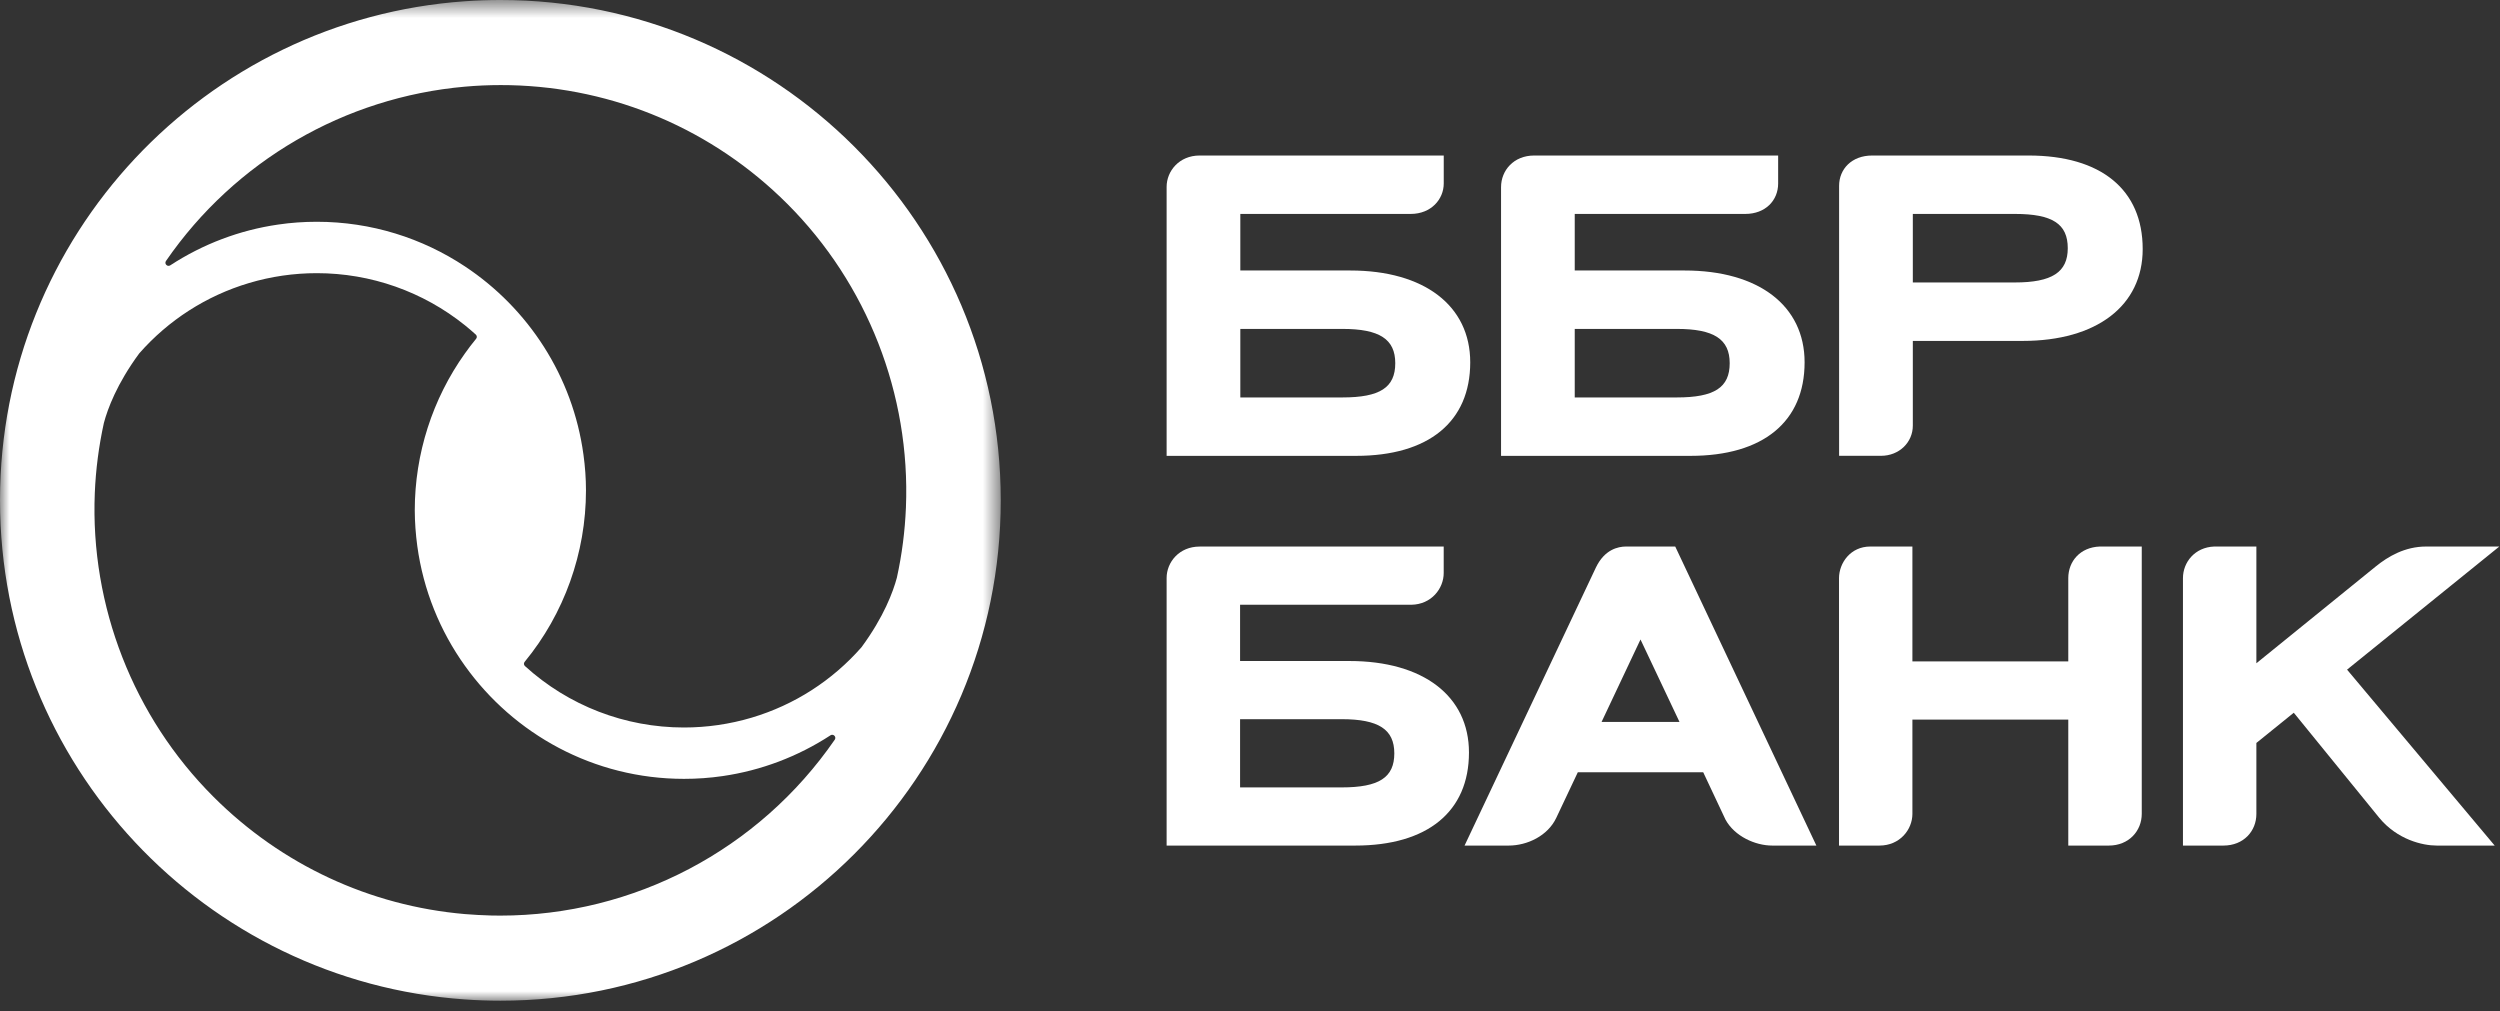
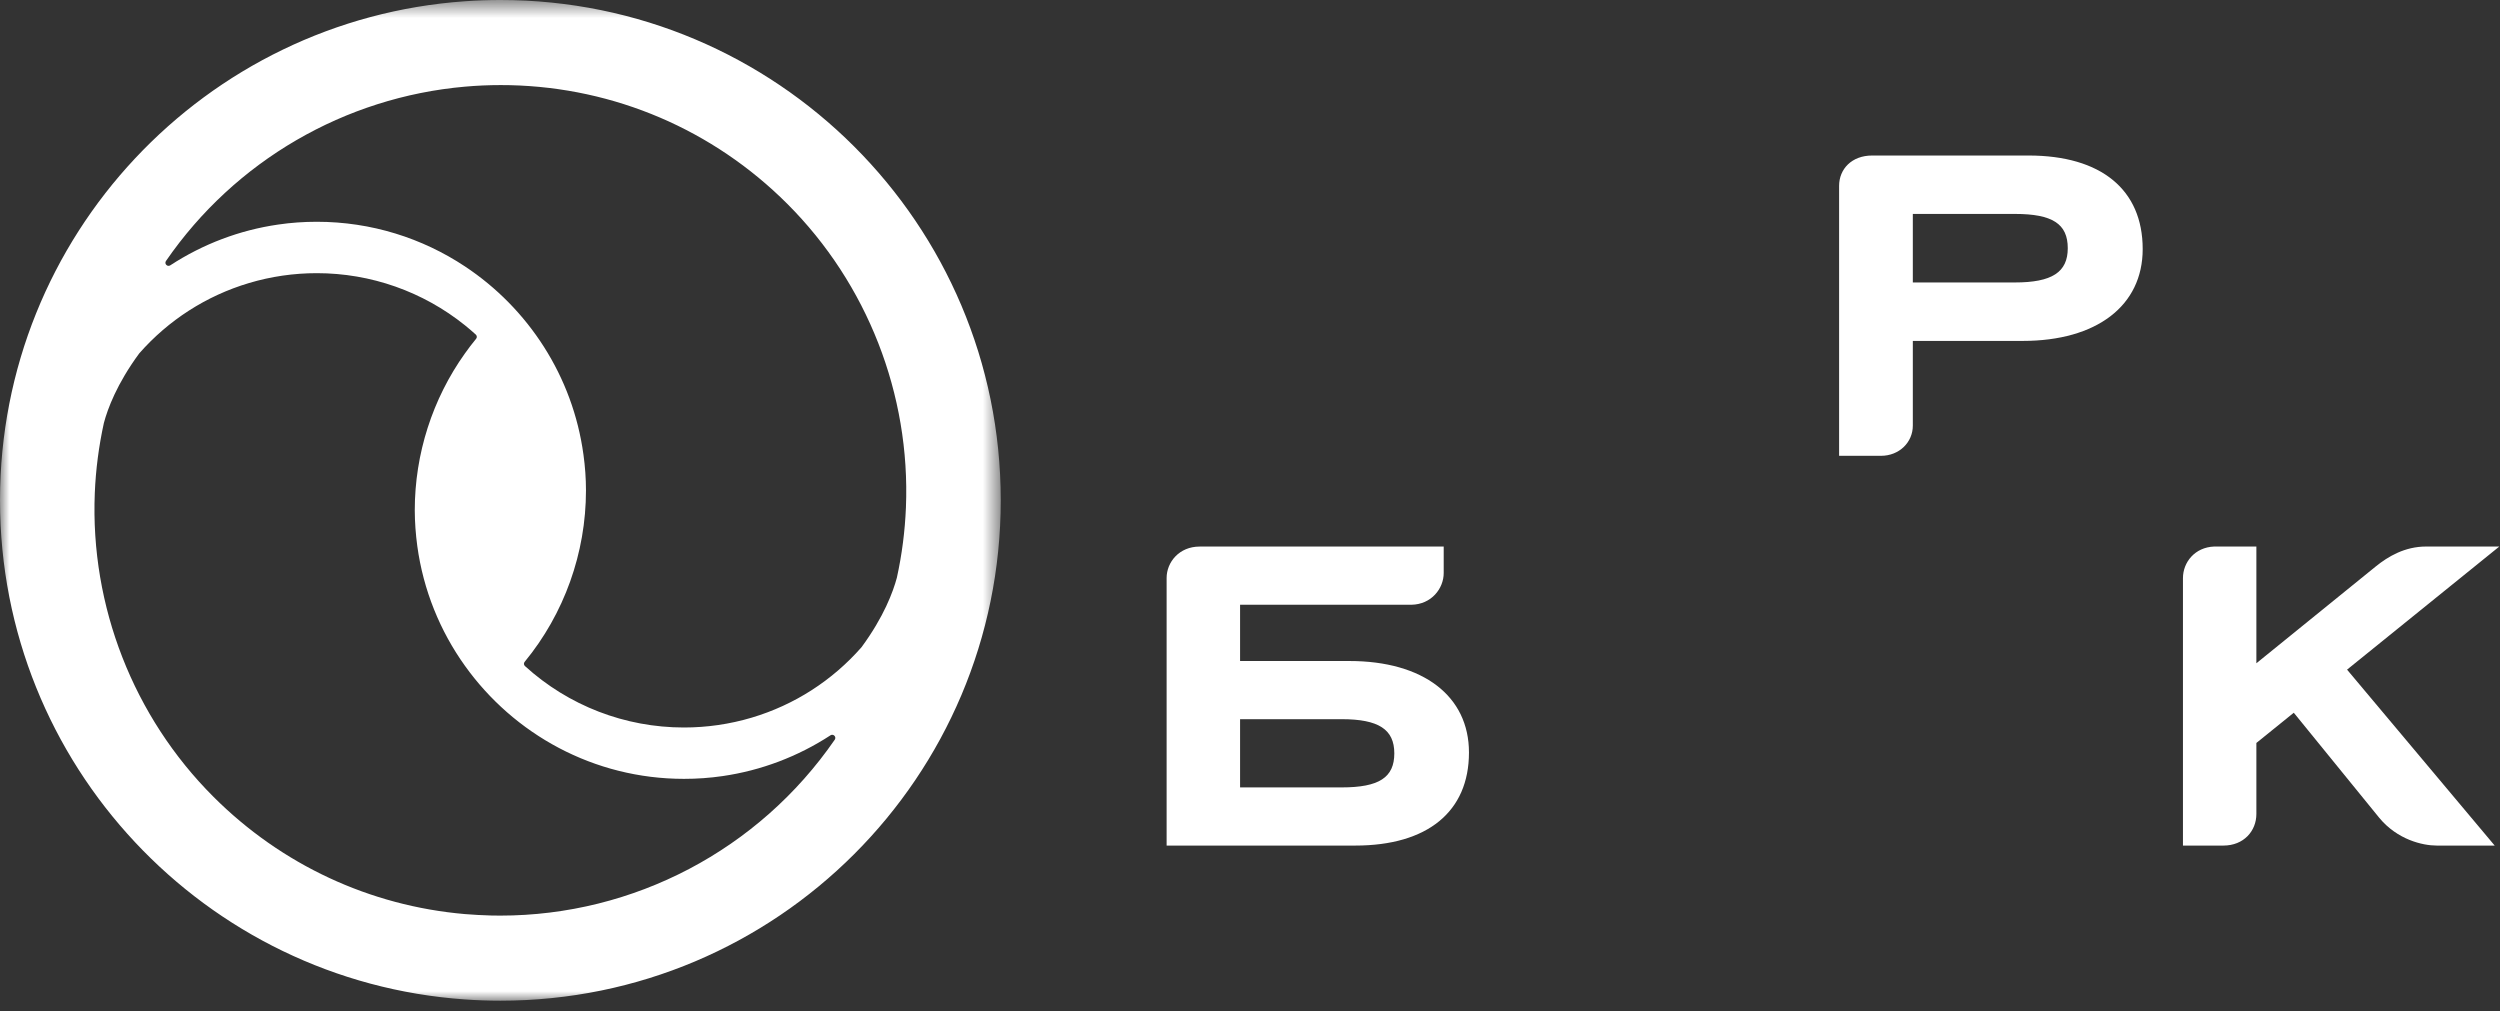
<svg xmlns="http://www.w3.org/2000/svg" xmlns:xlink="http://www.w3.org/1999/xlink" width="131px" height="53px" viewBox="0 0 131 53" version="1.1">
  <rect x="0" y="0" width="131" height="53" fill="#333333" stroke="none" />
  <title>logo</title>
  <desc>Created with Sketch.</desc>
  <defs>
    <polygon id="path-1" points="0 26.782 0 53 52.439 53 52.439 0.563 0 0.563" />
  </defs>
  <g stroke="none" stroke-width="1" fill="none" fill-rule="evenodd">
    <g transform="translate(-30, -24)">
      <g transform="translate(0, 23)">
        <g transform="translate(30, 0)">
-           <path d="M70.756,15.174 L64.993,15.174 L64.993,12.21 L73.925,12.21 L73.921,12.21 C74.993,12.21 75.652,11.438 75.652,10.614 L75.652,9.149 L62.861,9.149 C61.789,9.149 61.131,9.966 61.131,10.79 L61.131,24.887 L71.058,24.887 C74.86,24.887 77.04,23.102 77.04,19.985 C77.04,17.02 74.632,15.174 70.756,15.174 M70.343,21.826 L64.993,21.826 L64.993,18.235 L70.343,18.235 C72.284,18.235 73.112,18.771 73.112,20.032 C73.112,21.306 72.312,21.826 70.343,21.826" fill="#FFFFFF" />
          <path d="M106.298,9.149 L98.103,9.149 C97.027,9.149 96.369,9.861 96.369,10.74 L96.369,10.609 L96.369,24.885 L98.56,24.885 C99.528,24.885 100.232,24.17 100.232,23.304 L100.232,18.864 L105.991,18.864 C109.869,18.864 112.277,17.019 112.277,14.051 C112.277,10.936 110.098,9.149 106.298,9.149 M105.579,15.801 L100.232,15.801 L100.232,12.21 L105.579,12.21 C107.548,12.21 108.351,12.73 108.351,14.006 C108.351,15.265 107.523,15.801 105.579,15.801" fill="#FFFFFF" />
-           <path d="M88.276,15.174 L82.516,15.174 L82.516,12.21 L91.458,12.21 L91.454,12.21 C92.499,12.21 93.175,11.511 93.175,10.614 L93.175,9.149 L80.391,9.149 C79.318,9.149 78.655,9.93 78.655,10.806 L78.655,24.887 L88.581,24.887 C92.384,24.887 94.561,23.102 94.561,19.985 C94.561,17.02 92.155,15.174 88.276,15.174 M87.866,21.826 L82.516,21.826 L82.516,18.235 L87.866,18.235 C89.808,18.235 90.636,18.771 90.636,20.032 C90.636,21.306 89.835,21.826 87.866,21.826" fill="#FFFFFF" />
          <path d="M70.713,35.637 L64.98,35.637 L64.98,32.689 L73.956,32.689 C75.007,32.673 75.65,31.838 75.65,31.027 L75.65,29.638 L62.854,29.638 L62.859,29.64 C61.788,29.64 61.131,30.461 61.131,31.284 L61.131,45.308 L71.015,45.308 C74.8,45.308 76.974,43.531 76.974,40.431 C76.974,37.472 74.573,35.637 70.713,35.637 M70.304,42.26 L64.98,42.26 L64.98,38.685 L70.304,38.685 C72.236,38.685 73.062,39.219 73.062,40.475 C73.062,41.741 72.263,42.26 70.304,42.26" fill="#FFFFFF" />
-           <path d="M110.503,45.308 L110.501,45.308 C111.56,45.308 112.228,44.532 112.228,43.646 L112.228,29.638 L110.024,29.638 C109.004,29.675 108.378,30.412 108.378,31.293 L108.378,35.657 L100.21,35.657 L100.21,29.638 L98.003,29.638 C96.965,29.638 96.368,30.499 96.364,31.293 L96.364,45.308 L98.483,45.308 L98.482,45.308 C99.552,45.308 100.207,44.472 100.21,43.652 L100.21,38.707 L108.378,38.707 L108.378,45.308 L110.503,45.308 Z" fill="#FFFFFF" />
-           <path d="M87.782,29.638 L85.206,29.638 C84.789,29.638 84.079,29.792 83.626,30.736 L76.743,45.308 L79.053,45.308 C80.042,45.308 81.109,44.787 81.546,43.86 L81.546,43.861 L82.677,41.468 L89.249,41.468 L90.419,43.954 C90.899,44.824 91.974,45.308 92.864,45.308 L95.178,45.308 L87.782,29.638 Z M83.923,38.828 L85.962,34.509 L88.005,38.828 L83.923,38.828 Z" fill="#FFFFFF" />
          <path d="M130.964,29.638 L127.131,29.638 C126.013,29.638 125.138,30.158 124.489,30.683 L118.234,35.755 L118.234,29.638 L116.026,29.638 C115.013,29.676 114.387,30.458 114.387,31.294 L114.387,45.308 L116.507,45.308 L116.506,45.308 C117.571,45.308 118.234,44.545 118.234,43.653 L118.234,39.931 L120.194,38.347 L124.679,43.861 C125.624,44.996 126.931,45.308 127.688,45.308 L130.722,45.308 L122.986,36.089 L130.964,29.638 Z" fill="#FFFFFF" />
          <g transform="translate(0, 0.437)">
            <mask id="mask-2" fill="white">
              <use xlink:href="#path-1" />
            </mask>
            <g />
            <path d="M46.996,30.834 C46.799,31.567 46.318,32.883 45.142,34.479 C43.617,36.217 41.637,37.498 39.389,38.168 C38.24,38.51 37.047,38.684 35.84,38.684 C32.752,38.684 29.791,37.543 27.508,35.465 C27.443,35.406 27.435,35.309 27.492,35.244 C29.564,32.725 30.705,29.537 30.705,26.26 C30.705,25.625 30.658,25.002 30.574,24.393 C30.017,20.276 27.678,16.719 24.361,14.521 C22.133,13.045 19.463,12.184 16.6,12.184 C15.918,12.184 15.24,12.231 14.574,12.33 C12.564,12.621 10.639,13.346 8.918,14.469 C8.892,14.483 8.863,14.494 8.83,14.494 C8.787,14.494 8.744,14.477 8.715,14.444 C8.658,14.389 8.652,14.303 8.697,14.238 C12.318,8.981 18.076,5.658 24.361,5.104 C24.978,5.049 25.603,5.021 26.23,5.021 C26.394,5.021 26.558,5.021 26.719,5.026 C32.205,5.151 37.369,7.36 41.256,11.246 C45.447,15.436 47.711,21.233 47.471,27.154 C47.42,28.395 47.262,29.625 46.996,30.834 M43.742,39.322 C39.764,45.094 33.211,48.541 26.209,48.541 C26.047,48.541 25.885,48.539 25.724,48.535 C25.267,48.522 24.812,48.498 24.361,48.461 C19.383,48.031 14.748,45.877 11.183,42.313 C6.992,38.125 4.726,32.328 4.967,26.404 C5.017,25.168 5.178,23.936 5.443,22.727 C5.639,21.992 6.121,20.676 7.297,19.08 C8.822,17.344 10.803,16.063 13.051,15.393 C14.199,15.051 15.392,14.877 16.599,14.877 C19.435,14.877 22.164,15.842 24.361,17.606 C24.558,17.764 24.746,17.928 24.933,18.096 C24.996,18.154 25.004,18.252 24.947,18.317 C24.742,18.565 24.547,18.822 24.361,19.084 C22.662,21.465 21.734,24.348 21.734,27.301 C21.736,27.934 21.783,28.557 21.865,29.168 C22.18,31.485 23.058,33.629 24.361,35.449 C26.922,39.033 31.113,41.375 35.84,41.375 C36.521,41.375 37.199,41.328 37.865,41.23 C39.875,40.938 41.801,40.213 43.519,39.092 C43.545,39.076 43.576,39.065 43.609,39.065 C43.652,39.065 43.695,39.084 43.725,39.117 C43.779,39.172 43.787,39.256 43.742,39.322 M26.219,0.563 C25.594,0.563 24.975,0.584 24.361,0.629 C10.748,1.582 0,12.924 0,26.779 C0,40.635 10.748,51.98 24.361,52.934 C24.975,52.977 25.594,53 26.219,53 C40.699,53 52.439,41.26 52.439,26.779 C52.439,12.299 40.699,0.563 26.219,0.563" fill="#FFFFFF" mask="url(#mask-2)" />
          </g>
        </g>
      </g>
    </g>
  </g>
</svg>